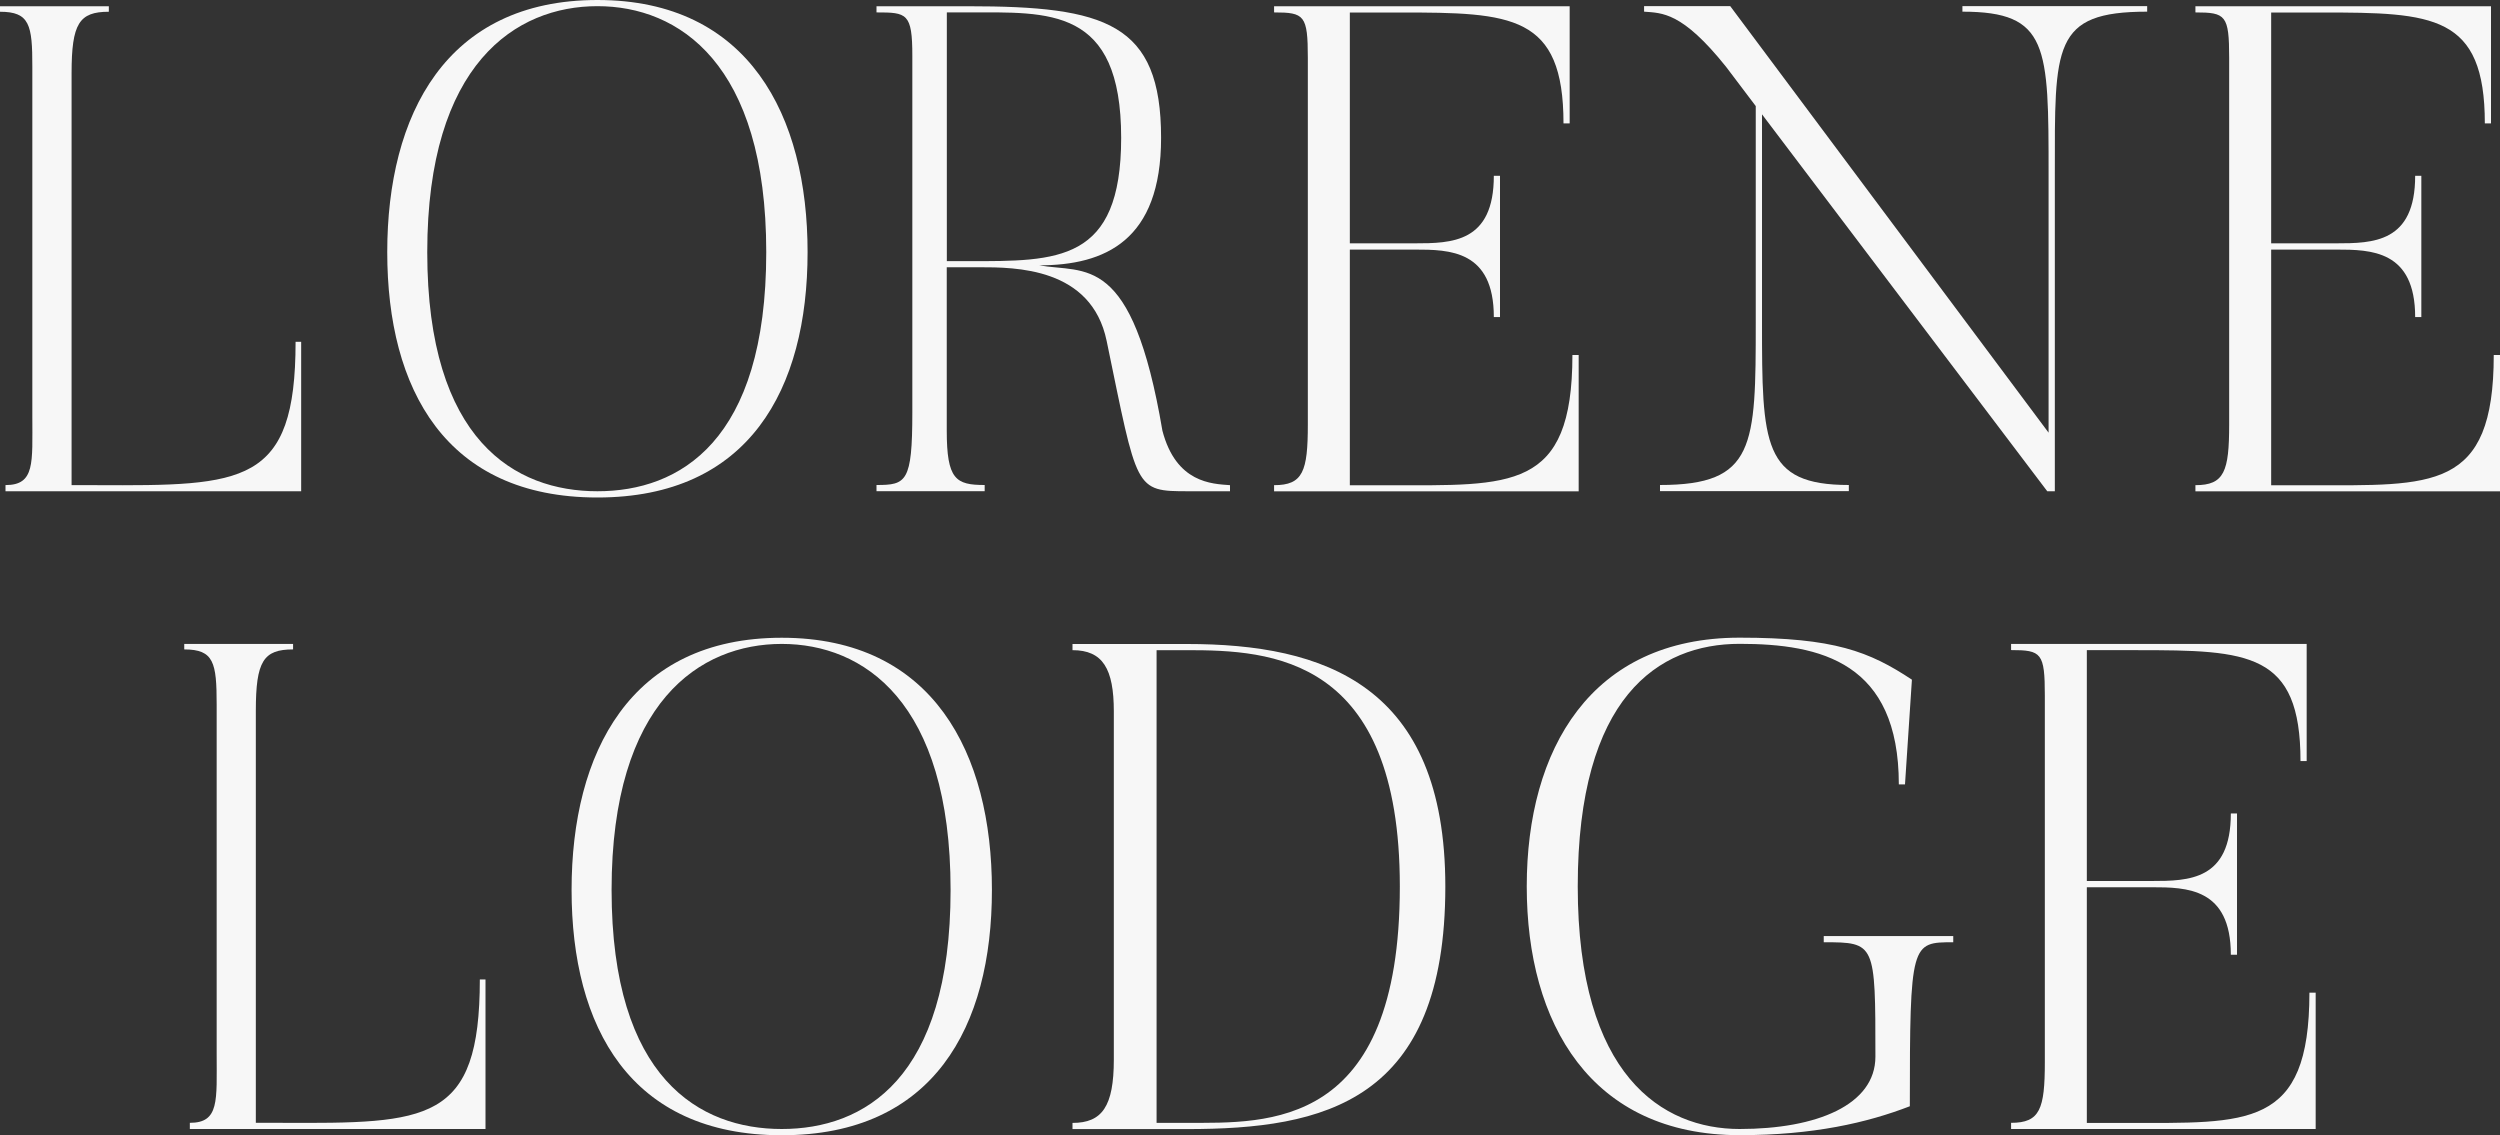
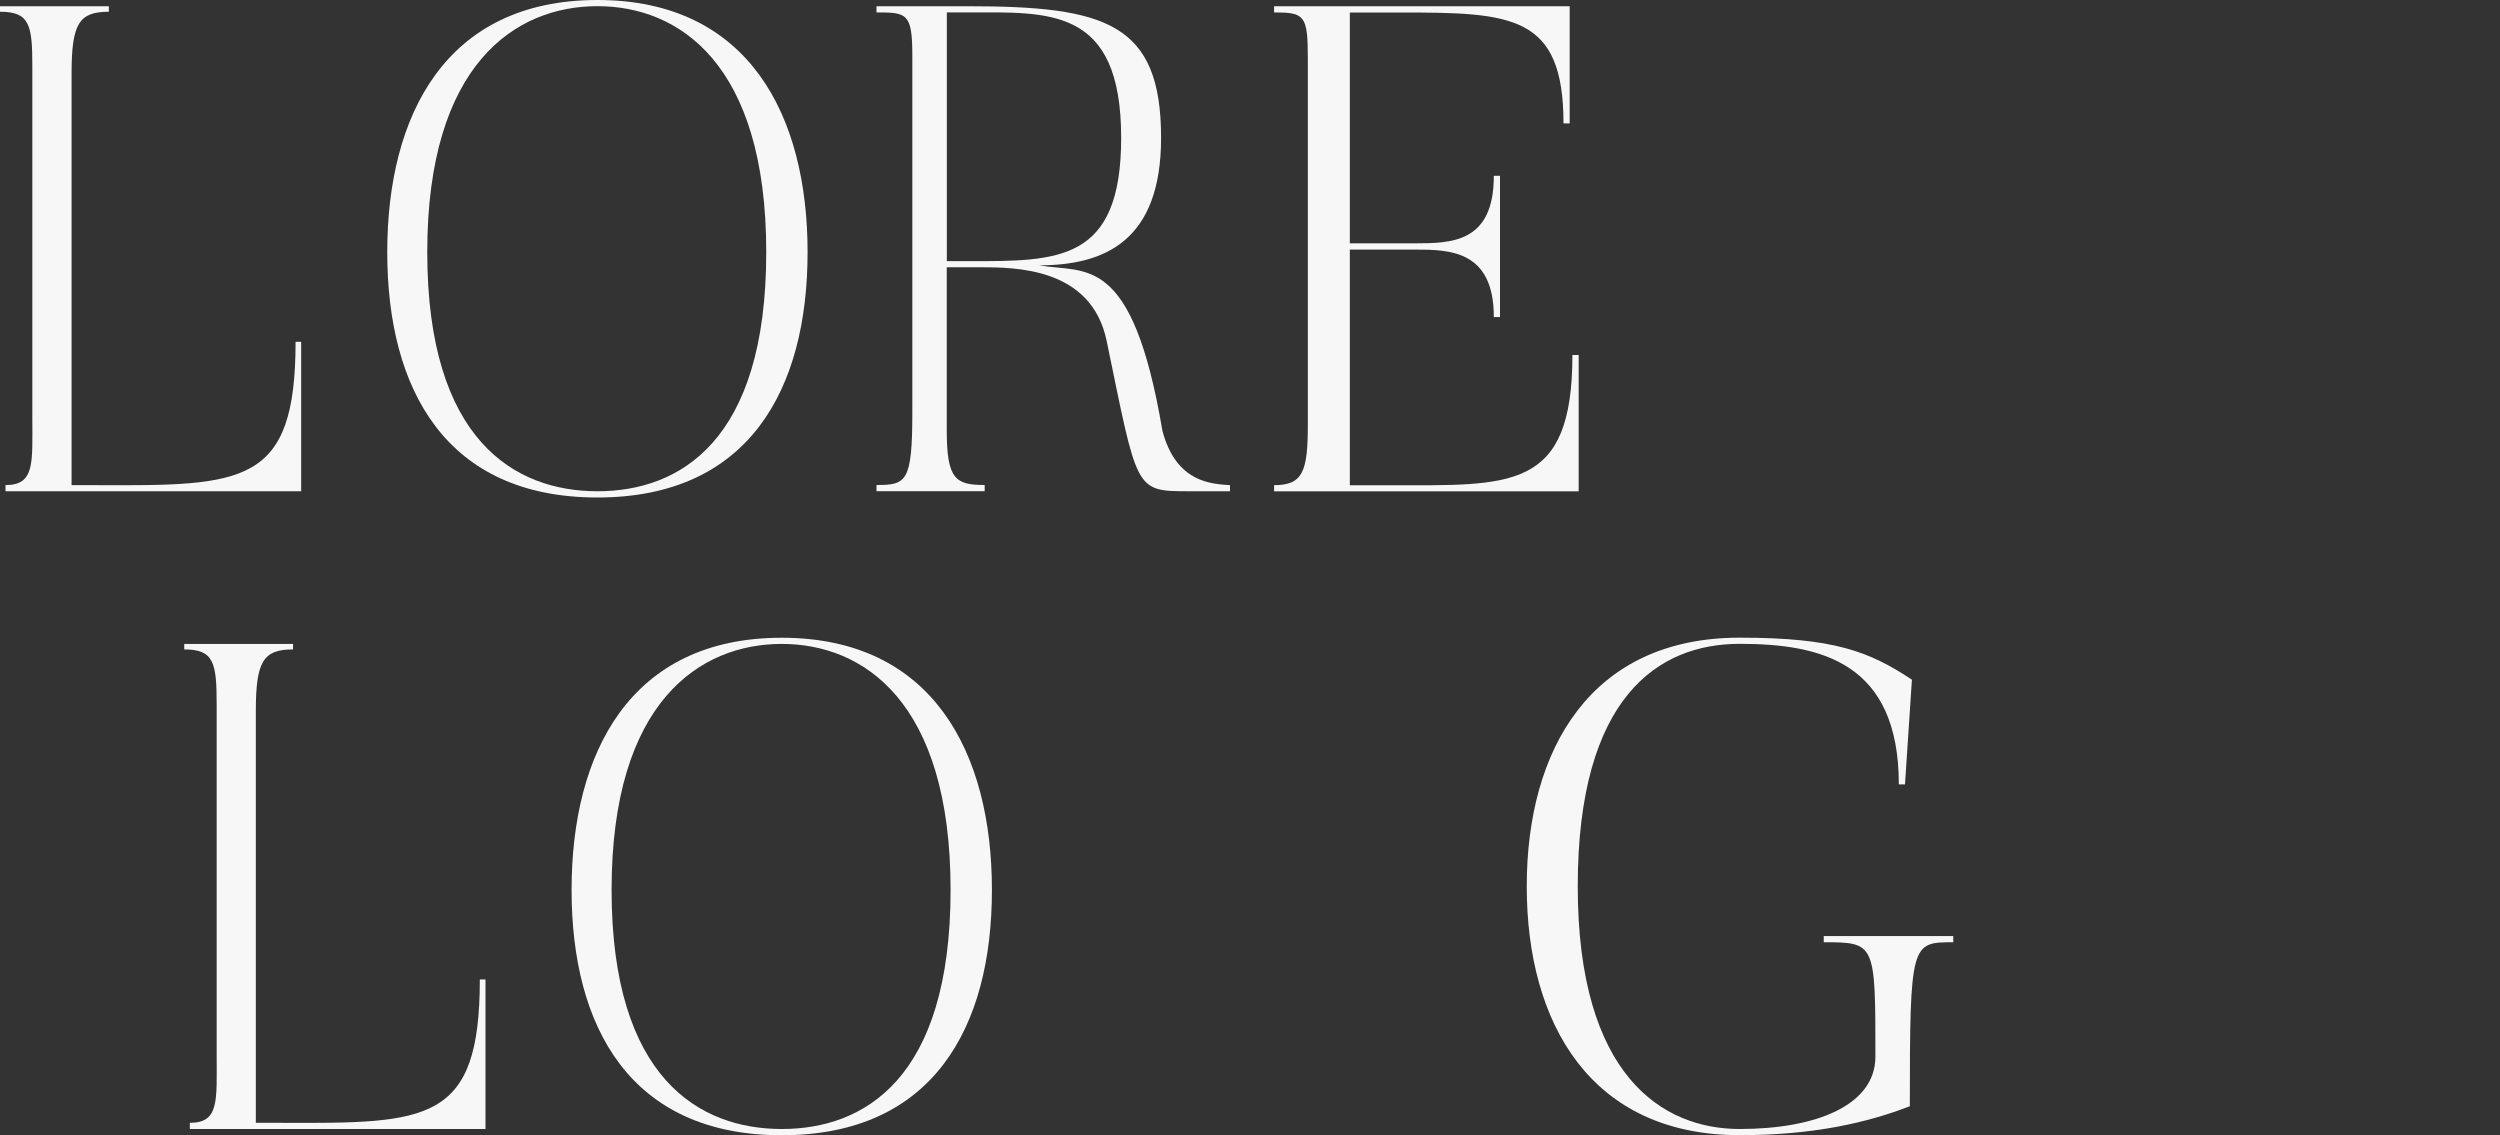
<svg xmlns="http://www.w3.org/2000/svg" id="logos" viewBox="0 0 300 136.23">
  <rect x="0" y="0" width="300" height="136.23" fill="#333333" stroke="none" />
  <defs>
    <style>.cls-1{fill:#f7f7f7;}</style>
  </defs>
  <path class="cls-1" d="M36.14,41.01v17.94H.66v-.74c3.56,0,3.22-2.65,3.22-8.27V8.02C3.89,2.98,3.56,1.41,0,1.41v-.66h13.06v.66c-3.56,0-4.47,1.41-4.47,7.36v49.45h2.98c17.7.08,23.9,0,23.9-17.2h.66Z" />
  <path class="cls-1" d="M96.91,30.26c0,16.46-7.03,29.44-25.22,29.44s-25.22-12.98-25.22-29.44S53.5,0,71.69,0s25.22,13.89,25.22,30.26ZM91.95,30.26c0-22.66-10.5-29.52-20.26-29.52s-20.42,6.86-20.42,29.52,10.58,28.69,20.42,28.69,20.26-5.95,20.26-28.69Z" />
  <path class="cls-1" d="M147.6,58.21v.74h-4.96c-6.53,0-6.12-.08-9.84-18.03-1.82-8.85-11-8.85-15.3-8.85h-3.89v19.6c0,5.87,1.08,6.53,4.55,6.53v.74h-12.98v-.74c3.56,0,4.3-.33,4.3-8.68V6.7c0-5.13-.66-5.21-4.3-5.21v-.74h11c16.46,0,23.15,1.98,23.15,15.79,0,12.32-6.7,15.3-14.64,15.3,5.54.99,11.16-1.65,14.8,19.85,1.65,6.28,5.95,6.37,8.1,6.53ZM134.54,16.54c0-15.79-8.68-15.05-18.36-15.05h-2.56v29.85h2.56c10.75,0,18.36.17,18.36-14.8Z" />
  <path class="cls-1" d="M189.44,42.59v16.37h-36.55v-.74c3.47,0,4.05-1.65,4.05-7.28V6.95c0-5.13-.41-5.46-4.05-5.46v-.74h35.47v14.06h-.74c0-13.06-6.2-13.31-19.6-13.31h-6.04v27.7h7.77c4.47,0,9.51-.08,9.51-8.1h.74v16.95h-.74c0-8.02-5.29-8.1-9.51-8.1h-7.77v28.28h4.63c14.72,0,22.08.74,22.08-15.63h.74Z" />
-   <path class="cls-1" d="M257.66.74v.66c-11.41,0-11.08,4.13-11.08,19.51v38.04h-.91l-34.23-45.23v24.97c0,14.64.08,19.51,10.42,19.51v.74h-22.66v-.74c11.41,0,11.49-4.63,11.49-19.51V12.73l-3.56-4.71c-5.29-6.62-7.69-6.45-9.84-6.62v-.66h10.34l38.2,51.18v-31.01c0-15.38,0-19.51-10.34-19.51v-.66h22.16Z" />
-   <path class="cls-1" d="M300,42.59v16.37h-36.55v-.74c3.47,0,4.05-1.65,4.05-7.28V6.95c0-5.13-.41-5.46-4.05-5.46v-.74h35.47v14.06h-.74c0-13.06-6.2-13.31-19.6-13.31h-6.04v27.7h7.77c4.47,0,9.51-.08,9.51-8.1h.74v16.95h-.74c0-8.02-5.29-8.1-9.51-8.1h-7.77v28.28h4.63c14.72,0,22.08.74,22.08-15.63h.74Z" />
  <path class="cls-1" d="M58.26,117.54v17.94H22.78v-.74c3.56,0,3.22-2.65,3.22-8.27v-41.92c0-5.04-.33-6.62-3.89-6.62v-.66h13.06v.66c-3.56,0-4.47,1.41-4.47,7.36v49.45h2.98c17.7.08,23.9,0,23.9-17.2h.66Z" />
  <path class="cls-1" d="M119.03,106.79c0,16.46-7.03,29.44-25.22,29.44s-25.22-12.98-25.22-29.44,7.03-30.26,25.22-30.26,25.22,13.89,25.22,30.26ZM114.07,106.79c0-22.66-10.5-29.52-20.26-29.52s-20.42,6.86-20.42,29.52,10.58,28.69,20.42,28.69,20.26-5.95,20.26-28.69Z" />
-   <path class="cls-1" d="M173.44,106.38c0,25.88-14.55,29.11-31.01,29.11h-13.73v-.74c3.56,0,4.96-1.98,4.96-7.61v-41.76c0-5.13-1.32-7.36-4.96-7.36v-.74h13.73c16.46,0,31.01,4.88,31.01,29.11ZM167.98,106.38c0-27.62-15.46-28.36-25.55-28.36h-3.64v56.72h3.64c9.67,0,25.55.83,25.55-28.36Z" />
  <path class="cls-1" d="M234.39,112.33v.74c-5.04,0-5.21,0-5.21,19.68-5.13,1.98-11.58,3.47-20.42,3.47-17.86,0-25.55-13.4-25.55-29.85s7.69-29.85,25.55-29.85c11.33,0,15.55,1.65,20.67,5.04l-.83,12.57h-.74c0-14.64-9.34-16.87-19.1-16.87s-19.43,6.37-19.43,29.11,10.17,29.11,19.43,29.11,16.29-2.89,16.29-8.68c0-13.64,0-13.73-6.2-13.73v-.74h15.55Z" />
-   <path class="cls-1" d="M277.88,119.11v16.37h-36.55v-.74c3.47,0,4.05-1.65,4.05-7.28v-43.99c0-5.13-.41-5.46-4.05-5.46v-.74h35.47v14.06h-.74c0-13.06-6.2-13.31-19.6-13.31h-6.04v27.7h7.77c4.47,0,9.51-.08,9.51-8.1h.74v16.95h-.74c0-8.02-5.29-8.1-9.51-8.1h-7.77v28.28h4.63c14.72,0,22.08.74,22.08-15.63h.74Z" />
</svg>